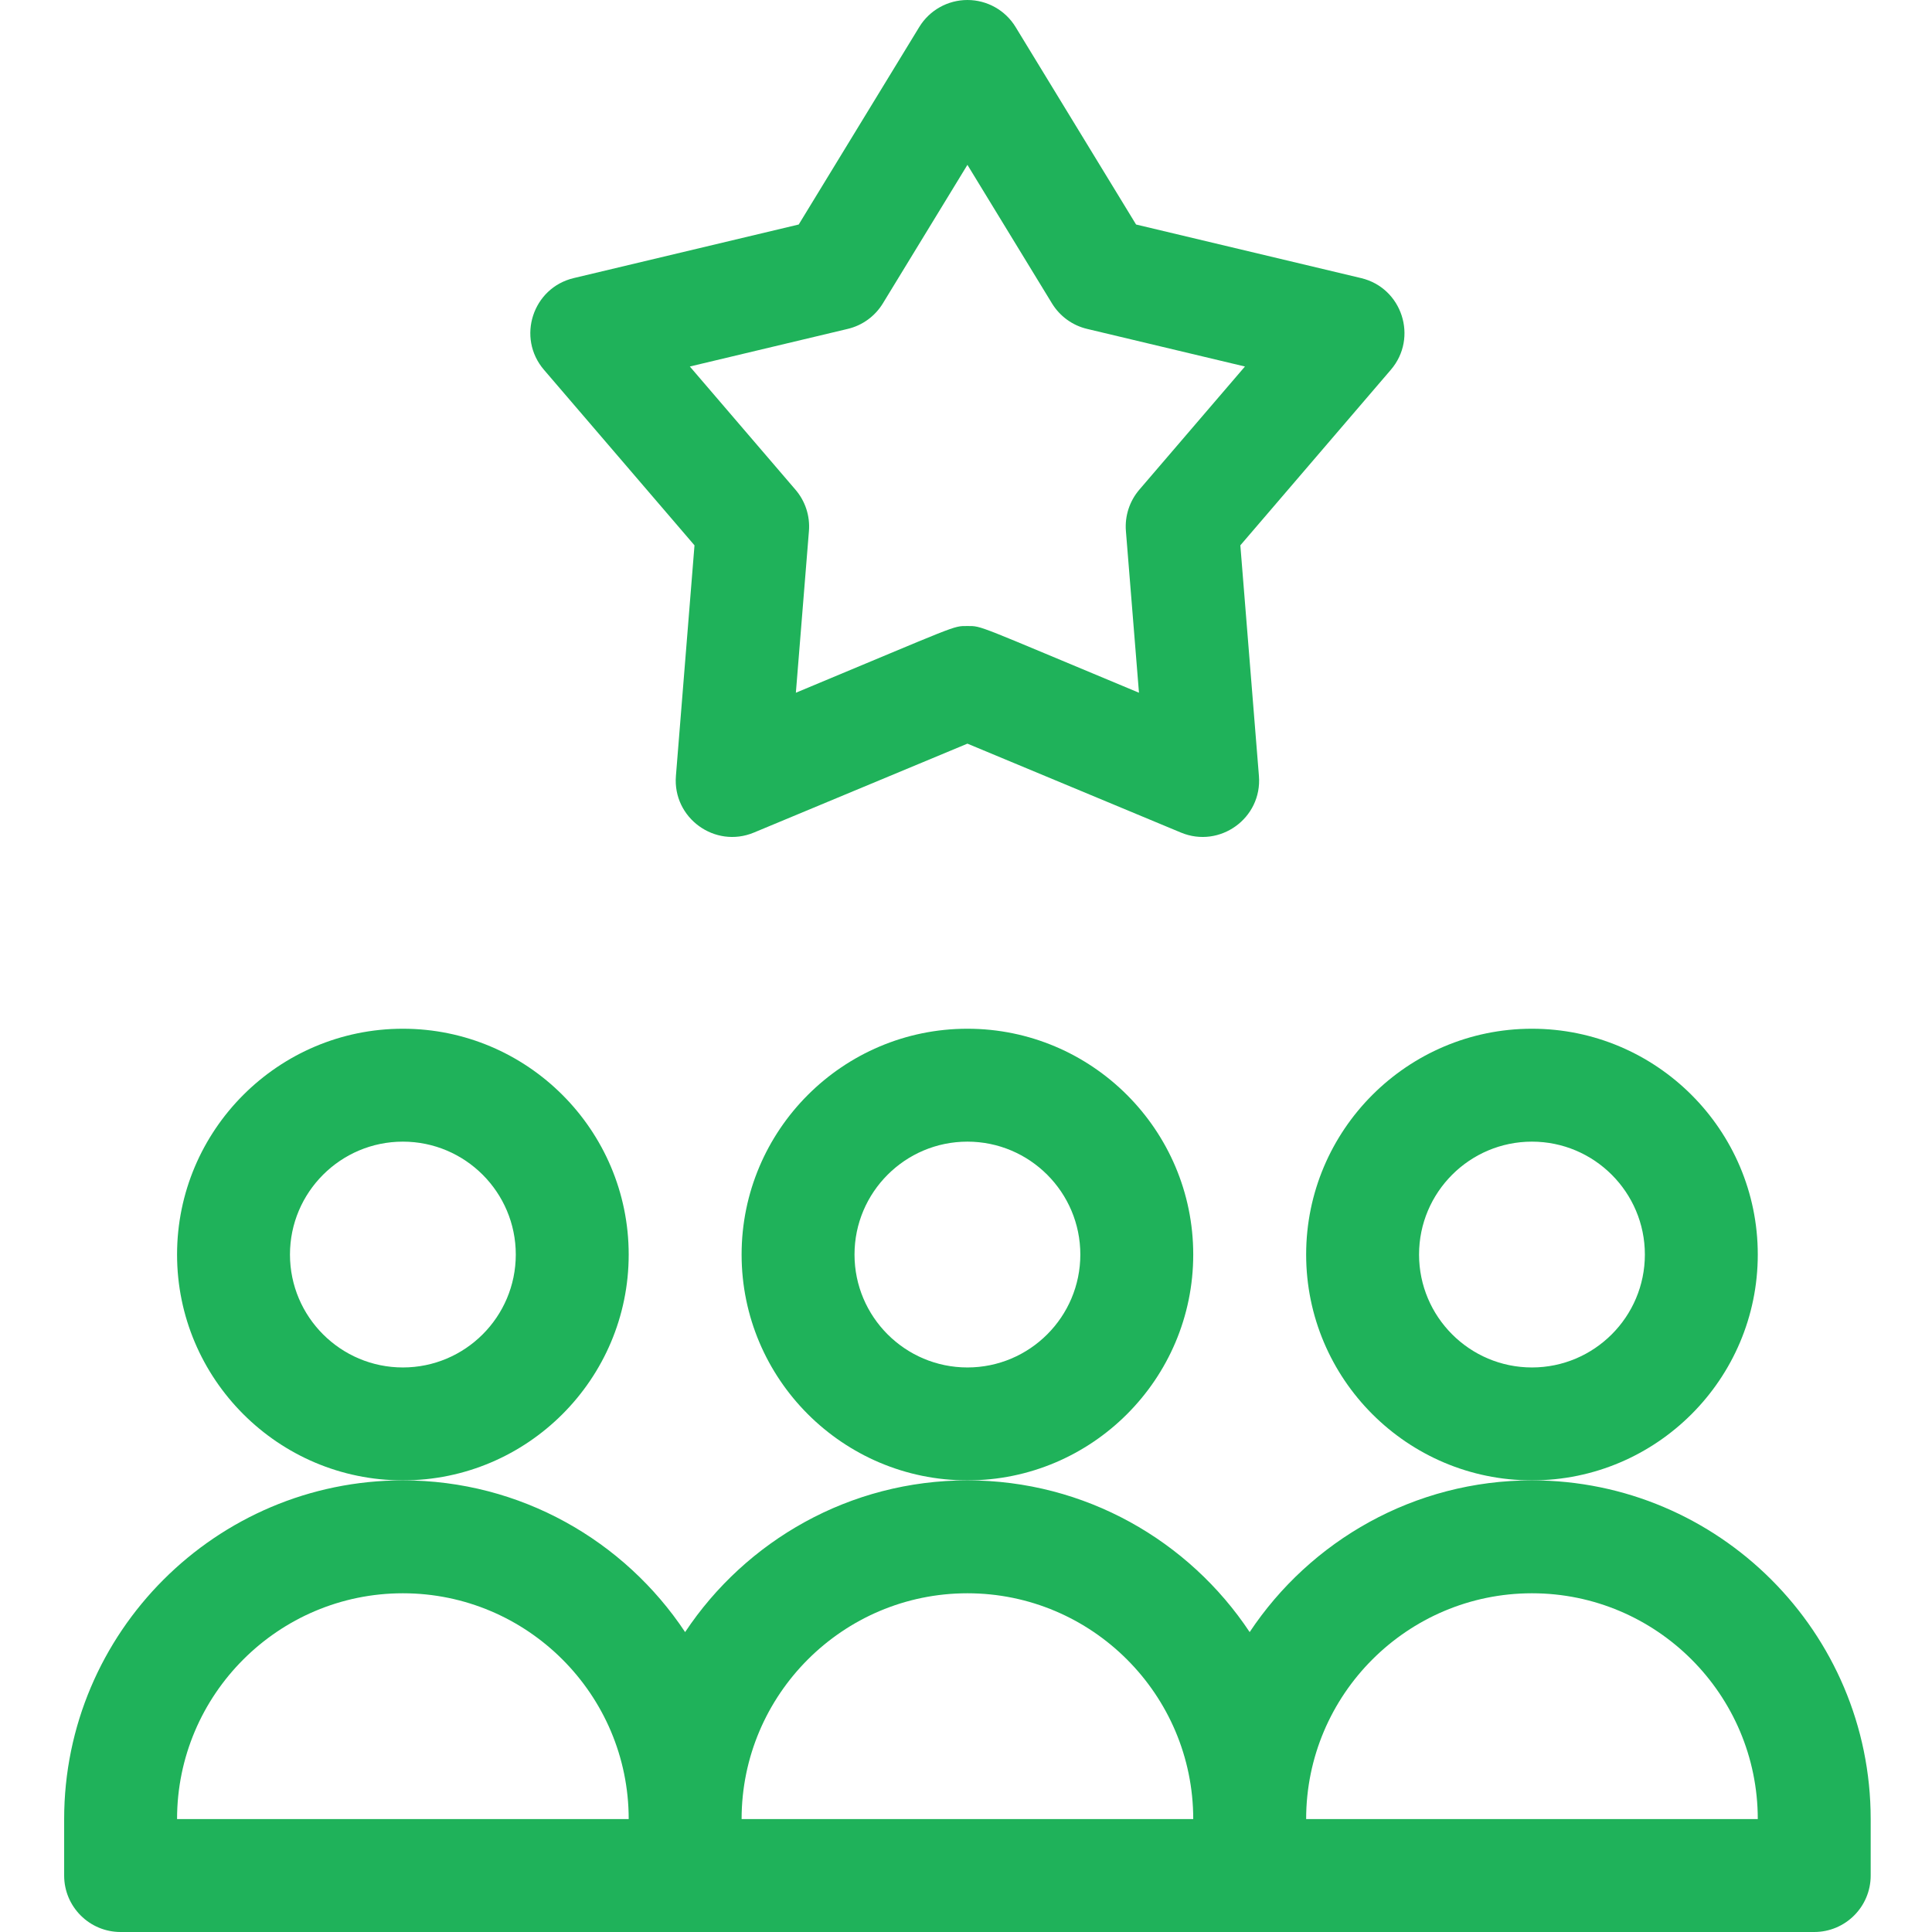
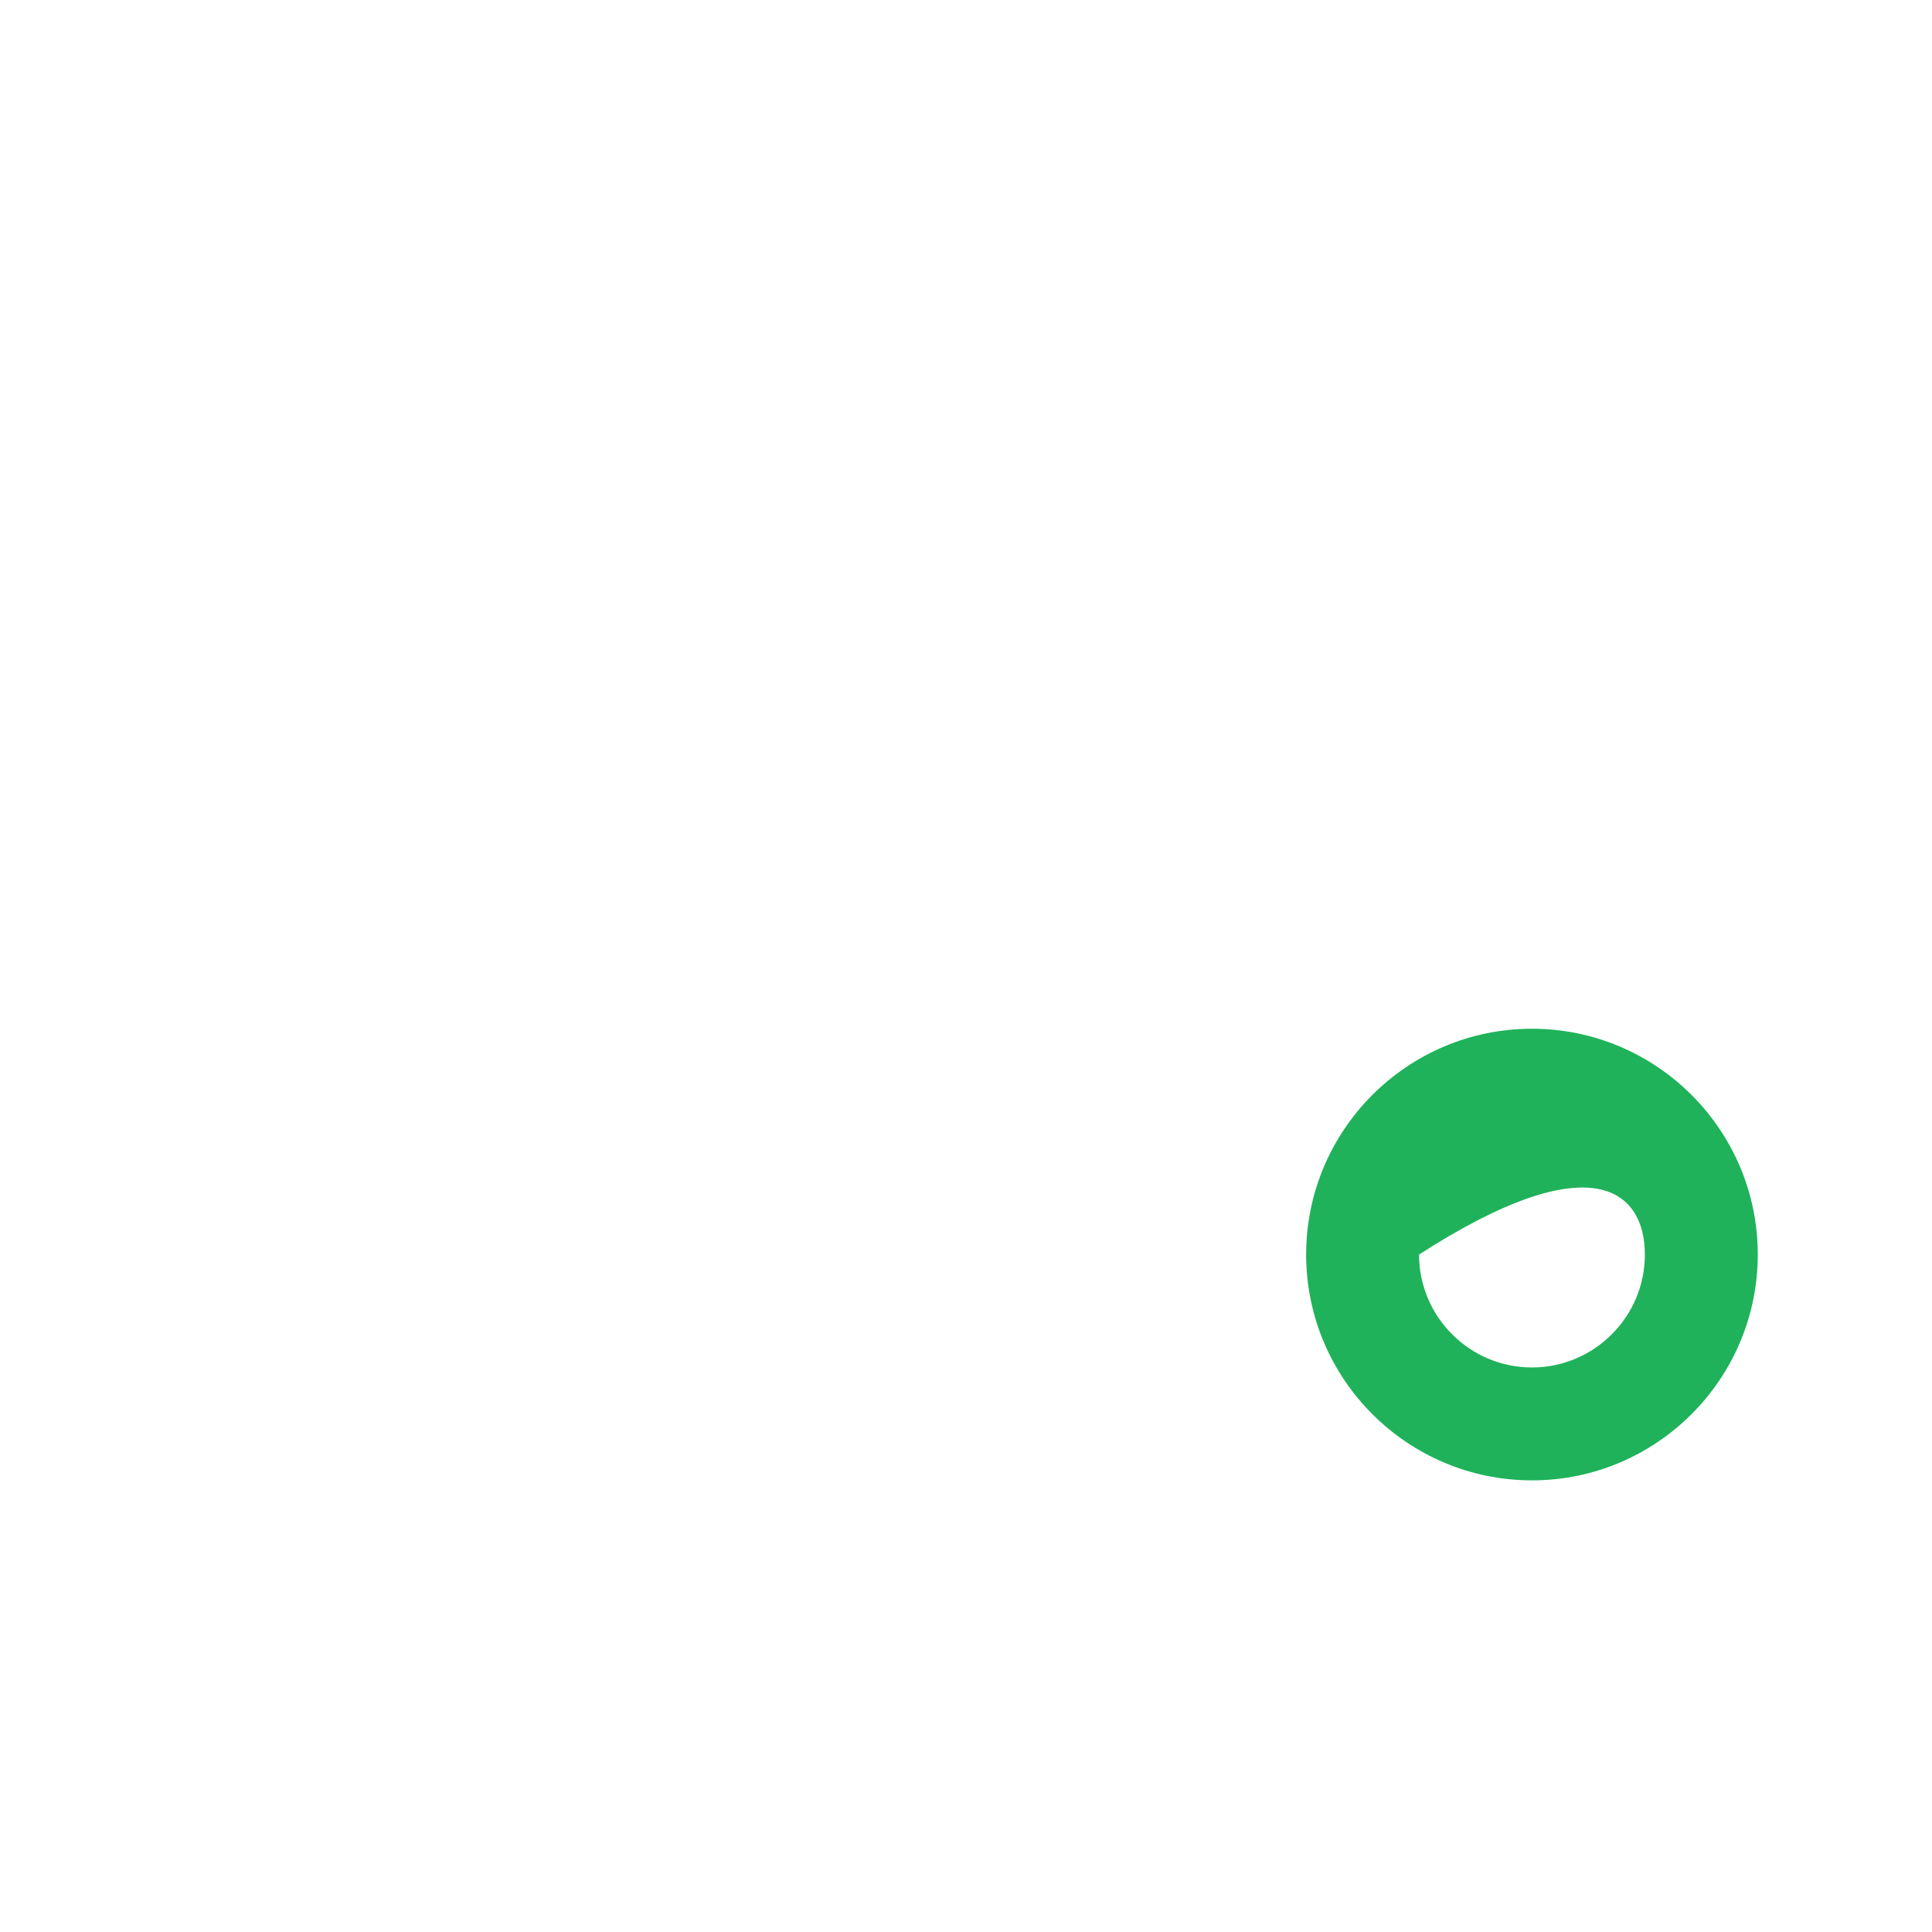
<svg xmlns="http://www.w3.org/2000/svg" width="34" height="34" viewBox="0 0 34 34" fill="none">
  <g clipPath="url(#clip0_124_132)">
-     <path d="M20.999 22.078C20.999 19.887 19.216 18.104 17.025 18.104C14.834 18.104 13.051 19.887 13.051 22.078C13.051 24.269 14.834 26.052 17.025 26.052C19.216 26.052 20.999 24.269 20.999 22.078ZM17.025 24.065C15.929 24.065 15.038 23.174 15.038 22.078C15.038 20.982 15.929 20.091 17.025 20.091C18.121 20.091 19.012 20.982 19.012 22.078C19.012 23.174 18.121 24.065 17.025 24.065Z" fill="#1FB25A" />
-     <path d="M26.96 26.052C24.889 26.052 23.061 27.114 21.992 28.722C20.924 27.114 19.096 26.052 17.025 26.052C14.954 26.052 13.126 27.114 12.057 28.722C10.989 27.114 9.161 26.052 7.09 26.052C3.803 26.052 1.129 28.726 1.129 32.013V33.007C1.129 33.555 1.574 34 2.122 34H31.927C32.476 34 32.921 33.555 32.921 33.007V32.013C32.921 28.726 30.247 26.052 26.96 26.052ZM7.09 28.039C9.281 28.039 11.064 29.822 11.064 32.013H3.116C3.116 29.822 4.899 28.039 7.09 28.039ZM17.025 28.039C19.216 28.039 20.999 29.822 20.999 32.013H13.051C13.051 29.822 14.834 28.039 17.025 28.039ZM22.986 32.013C22.986 29.822 24.768 28.039 26.96 28.039C29.151 28.039 30.934 29.822 30.934 32.013H22.986Z" fill="#1FB25A" />
-     <path d="M30.934 22.078C30.934 19.887 29.151 18.104 26.96 18.104C24.768 18.104 22.986 19.887 22.986 22.078C22.986 24.269 24.768 26.052 26.96 26.052C29.151 26.052 30.934 24.269 30.934 22.078ZM26.96 24.065C25.864 24.065 24.973 23.174 24.973 22.078C24.973 20.982 25.864 20.091 26.96 20.091C28.055 20.091 28.947 20.982 28.947 22.078C28.947 23.174 28.055 24.065 26.96 24.065Z" fill="#1FB25A" />
-     <path d="M11.064 22.078C11.064 19.887 9.281 18.104 7.09 18.104C4.899 18.104 3.116 19.887 3.116 22.078C3.116 24.269 4.899 26.052 7.09 26.052C9.281 26.052 11.064 24.269 11.064 22.078ZM7.09 24.065C5.994 24.065 5.103 23.174 5.103 22.078C5.103 20.982 5.994 20.091 7.09 20.091C8.186 20.091 9.077 20.982 9.077 22.078C9.077 23.174 8.186 24.065 7.09 24.065Z" fill="#1FB25A" />
-     <path d="M12.222 9.597L11.895 13.655C11.835 14.394 12.581 14.937 13.267 14.652L17.025 13.087L20.783 14.652C21.465 14.936 22.215 14.399 22.155 13.655L21.828 9.597L24.477 6.507C24.96 5.944 24.676 5.066 23.953 4.894L19.993 3.951L17.873 0.476C17.693 0.18 17.371 0 17.025 0C16.679 0 16.357 0.18 16.177 0.476L14.056 3.951L10.096 4.894C9.374 5.066 9.089 5.943 9.572 6.507L12.222 9.597ZM14.919 5.788C15.177 5.727 15.399 5.565 15.537 5.339L17.025 2.901L18.513 5.339C18.651 5.565 18.873 5.727 19.131 5.788L21.909 6.45L20.05 8.618C19.878 8.819 19.793 9.081 19.814 9.344L20.044 12.191C17.156 10.989 17.29 11.017 17.025 11.017C16.76 11.017 16.893 10.989 14.006 12.191L14.236 9.344C14.257 9.081 14.172 8.819 13.999 8.618L12.14 6.45L14.919 5.788Z" fill="#1FB25A" />
+     <path d="M30.934 22.078C30.934 19.887 29.151 18.104 26.96 18.104C24.768 18.104 22.986 19.887 22.986 22.078C22.986 24.269 24.768 26.052 26.96 26.052C29.151 26.052 30.934 24.269 30.934 22.078ZM26.96 24.065C25.864 24.065 24.973 23.174 24.973 22.078C28.055 20.091 28.947 20.982 28.947 22.078C28.947 23.174 28.055 24.065 26.96 24.065Z" fill="#1FB25A" />
  </g>
  <defs>
    <clipPath id="clip0_124_132">
      <rect width="34" height="34" fill="white" />
    </clipPath>
  </defs>
</svg>